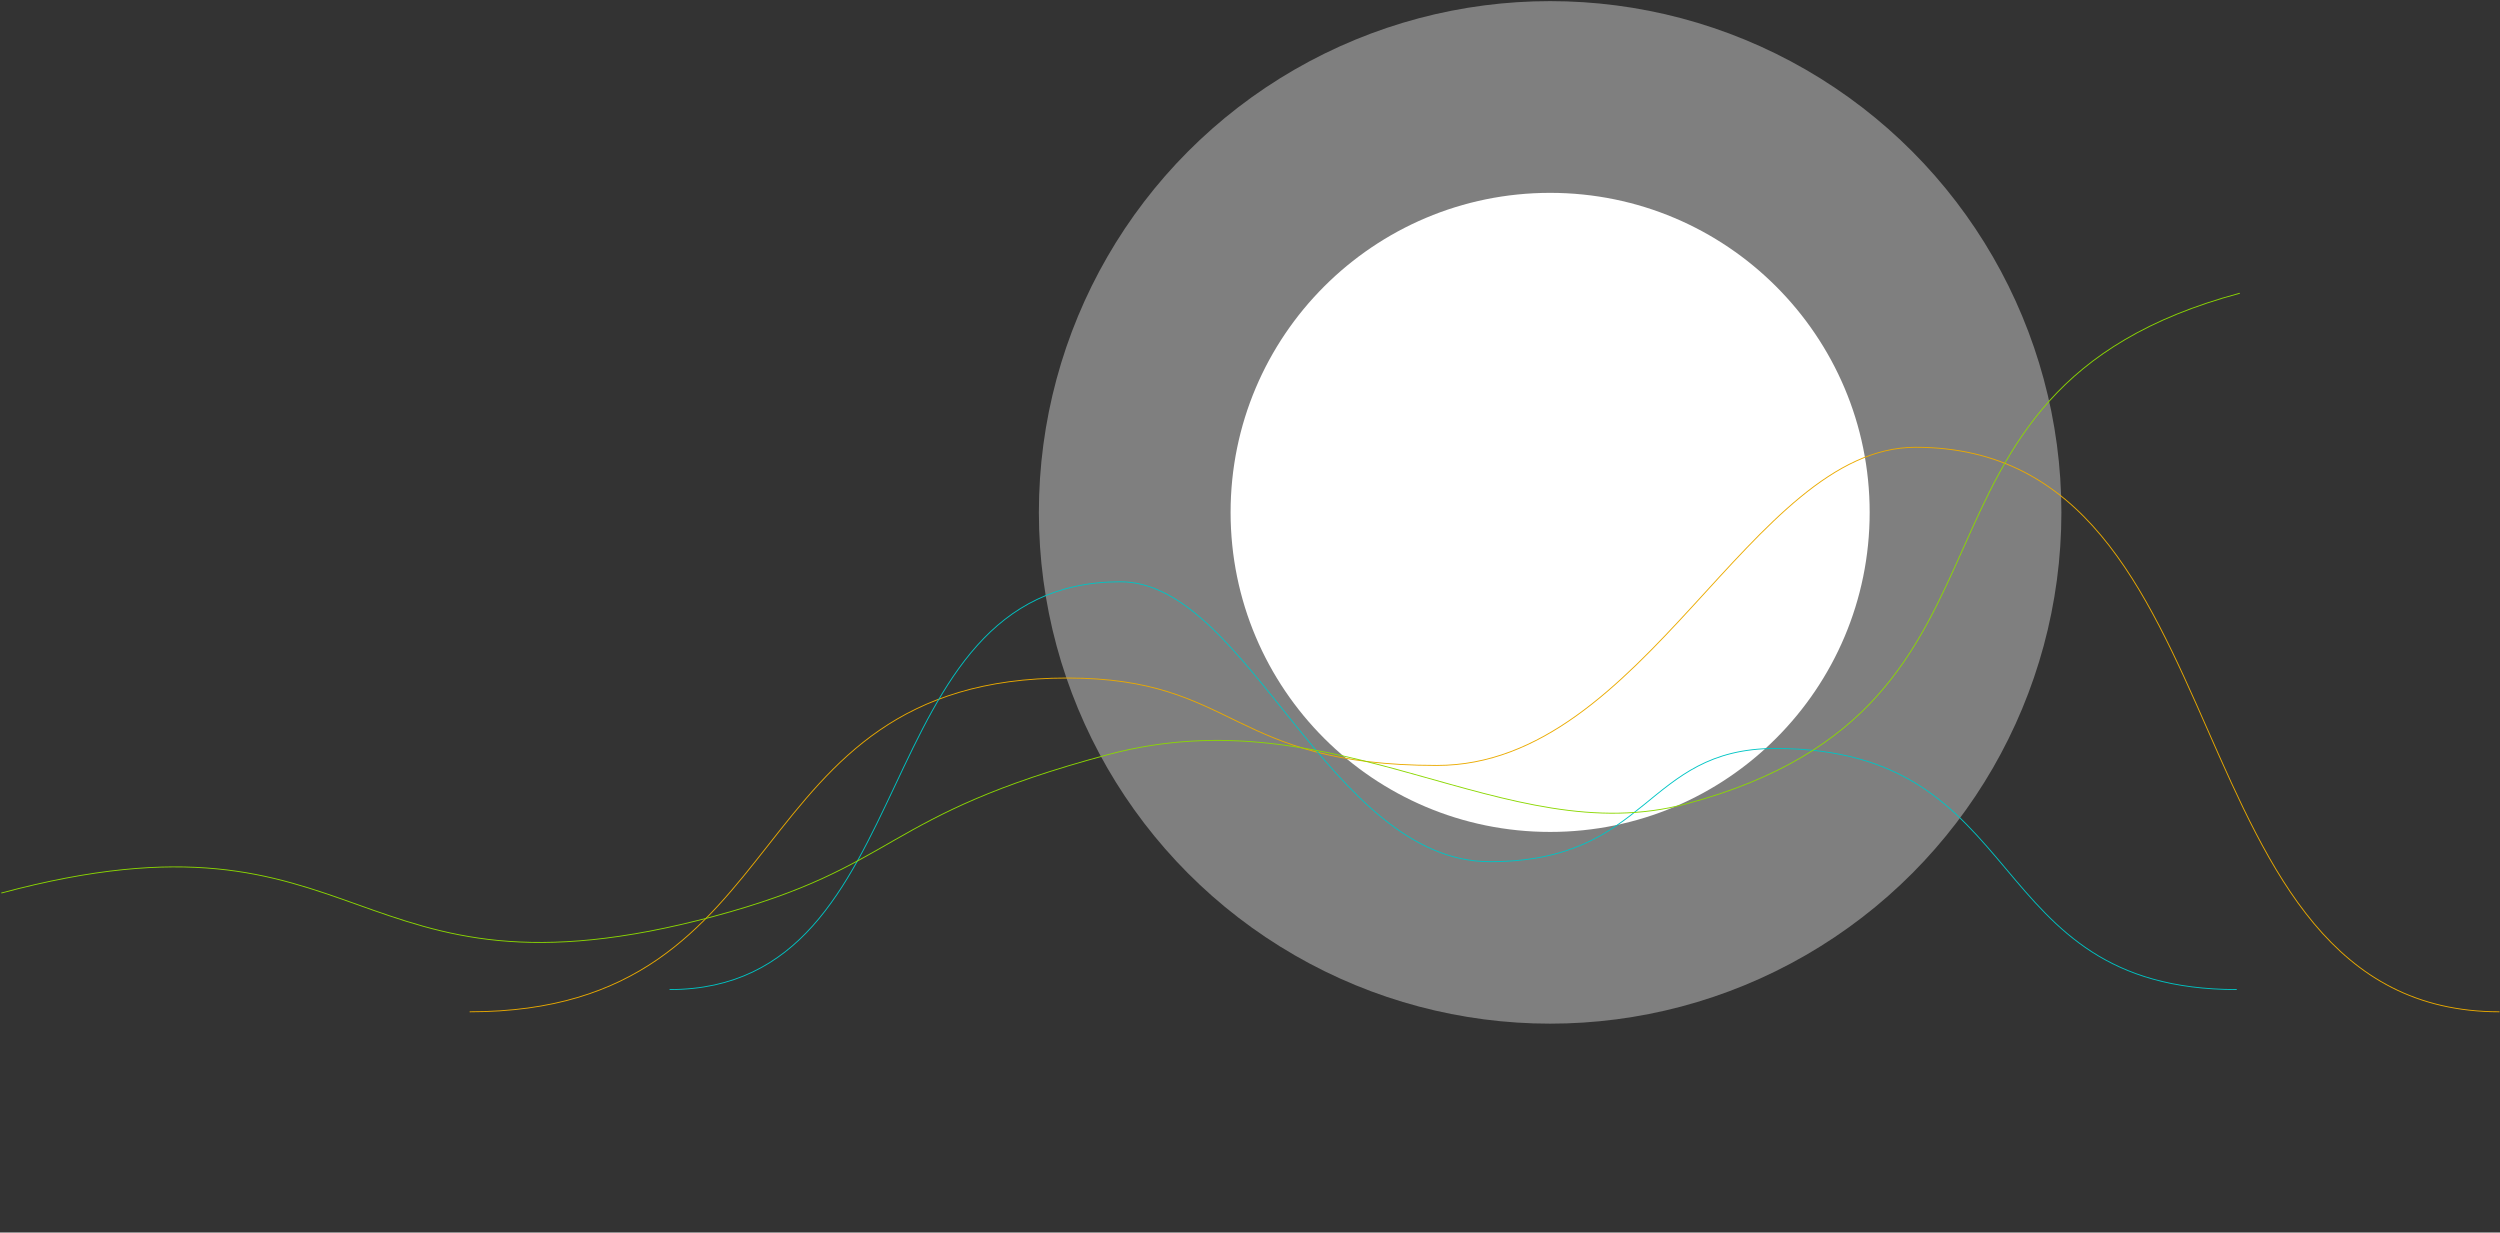
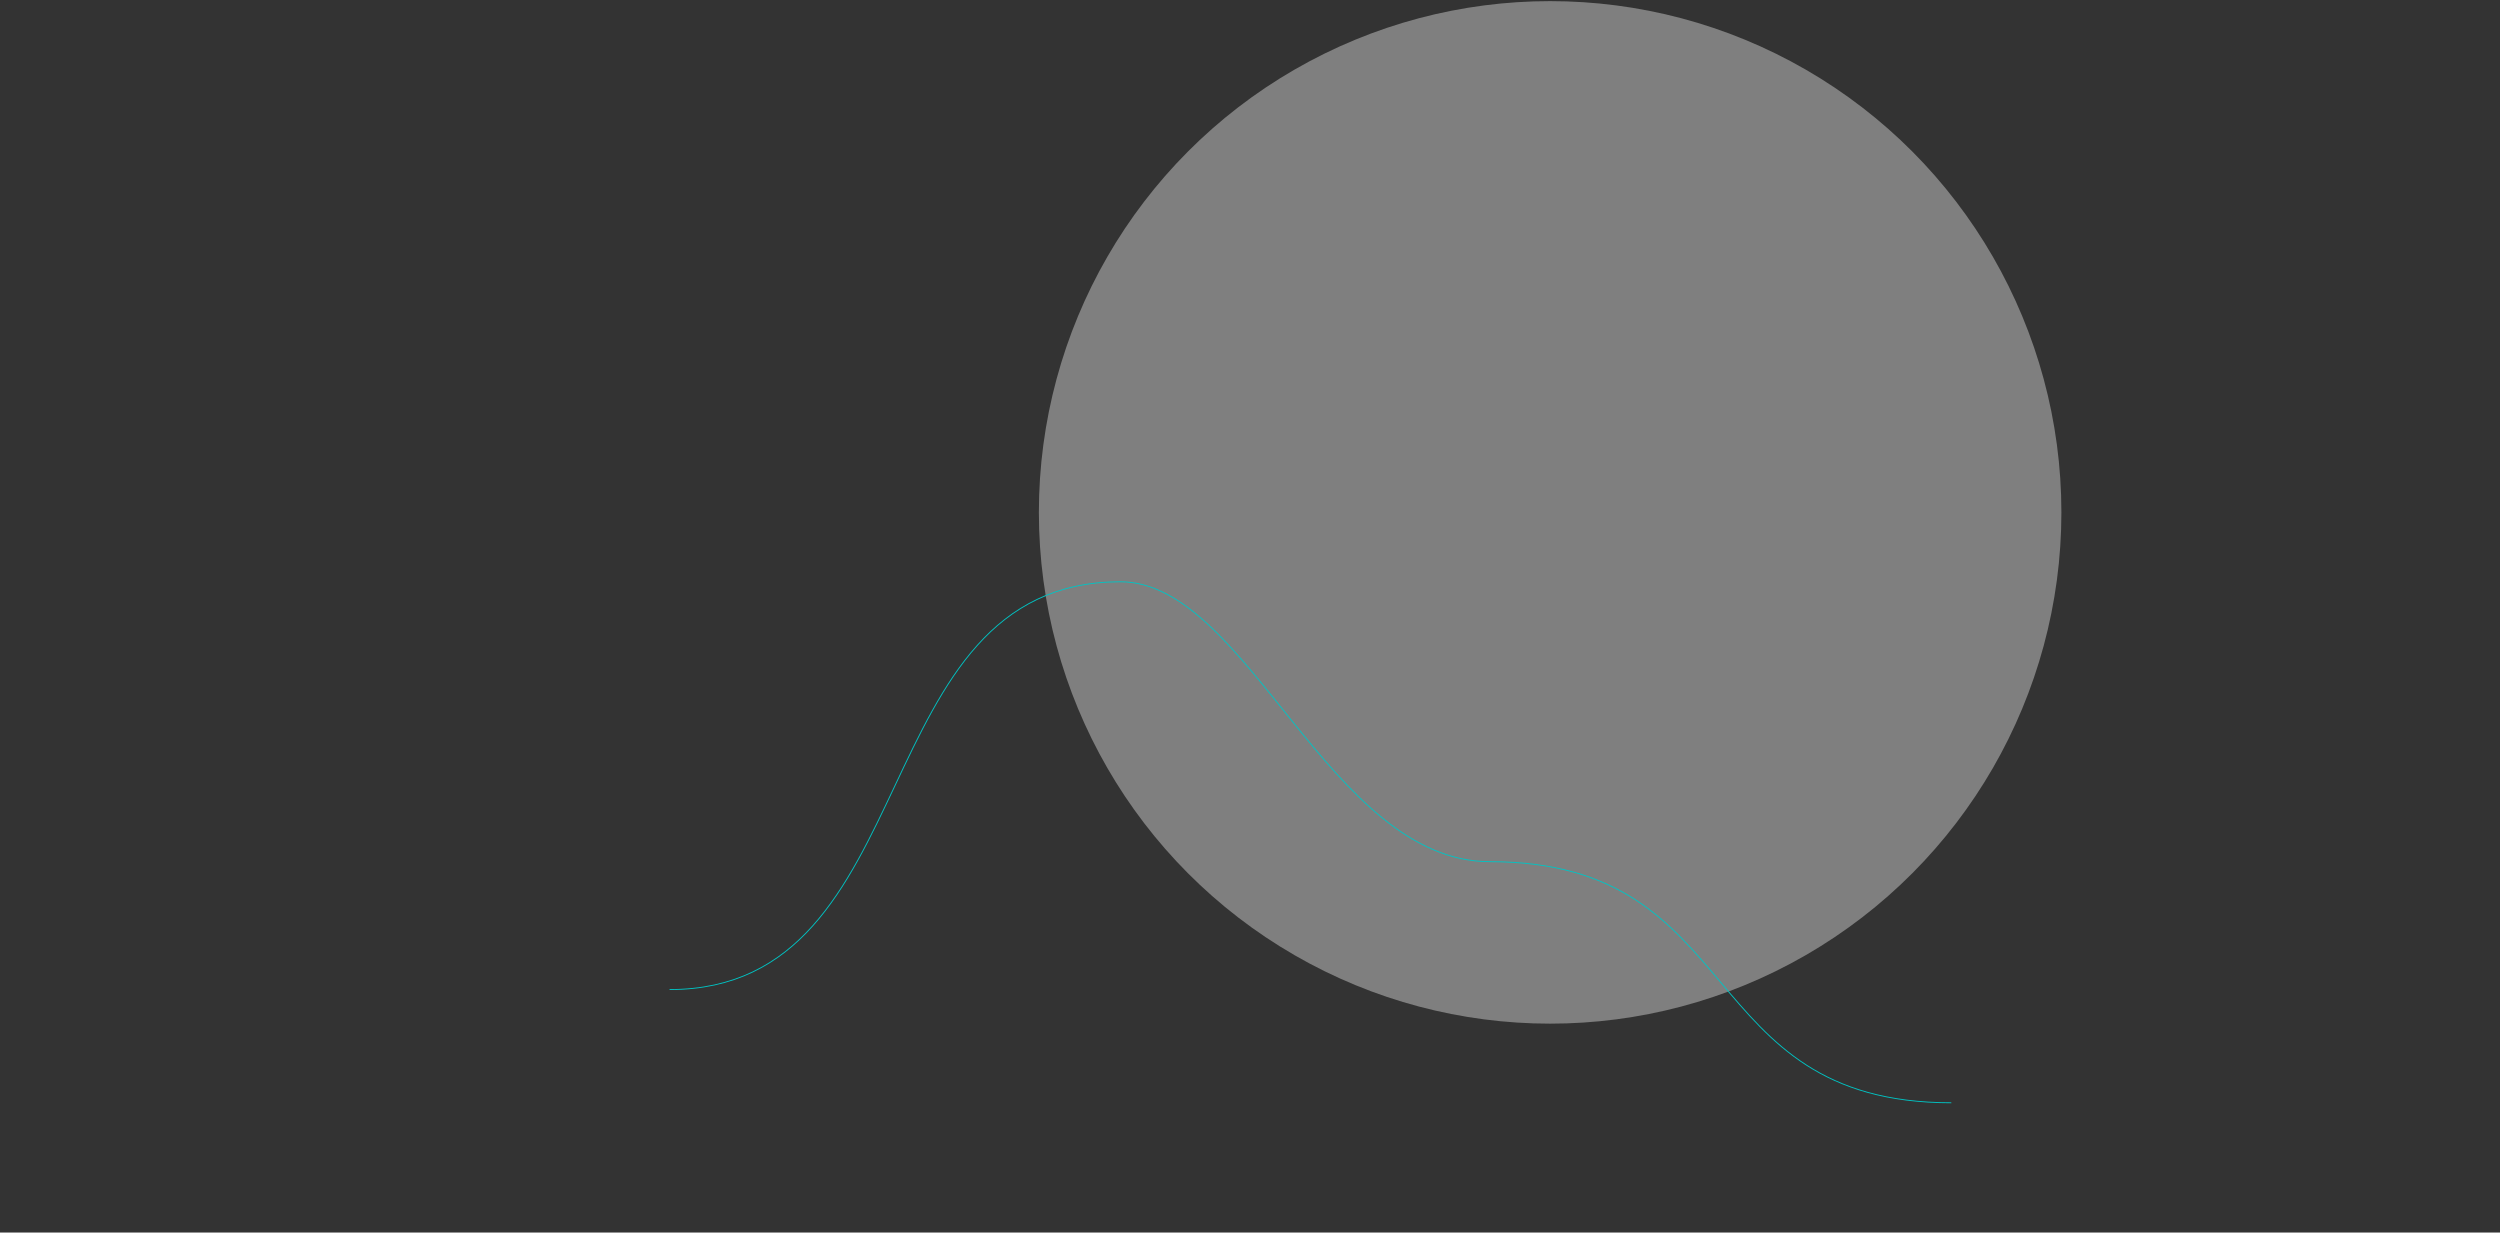
<svg xmlns="http://www.w3.org/2000/svg" width="1643" height="810">
  <rect width="100%" height="100%" fill="#333333" stroke="none" />
  <g fill="none" fill-rule="evenodd" transform="translate(.886 .745)">
    <circle cx="1017.859" cy="336" r="336" fill="#FFF" opacity=".373" />
-     <circle cx="1017.859" cy="336" r="210" fill="#FFF" />
-     <path stroke="#EAAA00" stroke-width=".6" d="M1641.773 664.208c-220.175 0-163.558-371-383.733-371-108.265 0-177.85 209.09-314.535 209.09-136.685 0-131.095-57.448-243.005-57.448-220.175 0-172.552 219.358-392.727 219.358" />
-     <path stroke="#00C4C4" stroke-width=".6" d="M439.135 649.597c170 0 126.286-268 296.286-268 83.593 0 137.32 183.948 242.857 183.948s101.22-74.406 187.627-74.406c170 0 133.23 158.458 303.23 158.458" />
-     <path stroke="#8BD702" stroke-width=".6" d="M1471.105 191.97c-242.804 65.06-120.84 270.493-363.644 335.552-119.392 31.991-229.678-72.655-380.412-32.266-150.733 40.39-135.35 73.138-258.762 106.206C225.484 666.52 242.804 521.092 0 586.152" />
+     <path stroke="#00C4C4" stroke-width=".6" d="M439.135 649.597c170 0 126.286-268 296.286-268 83.593 0 137.32 183.948 242.857 183.948c170 0 133.23 158.458 303.23 158.458" />
  </g>
</svg>